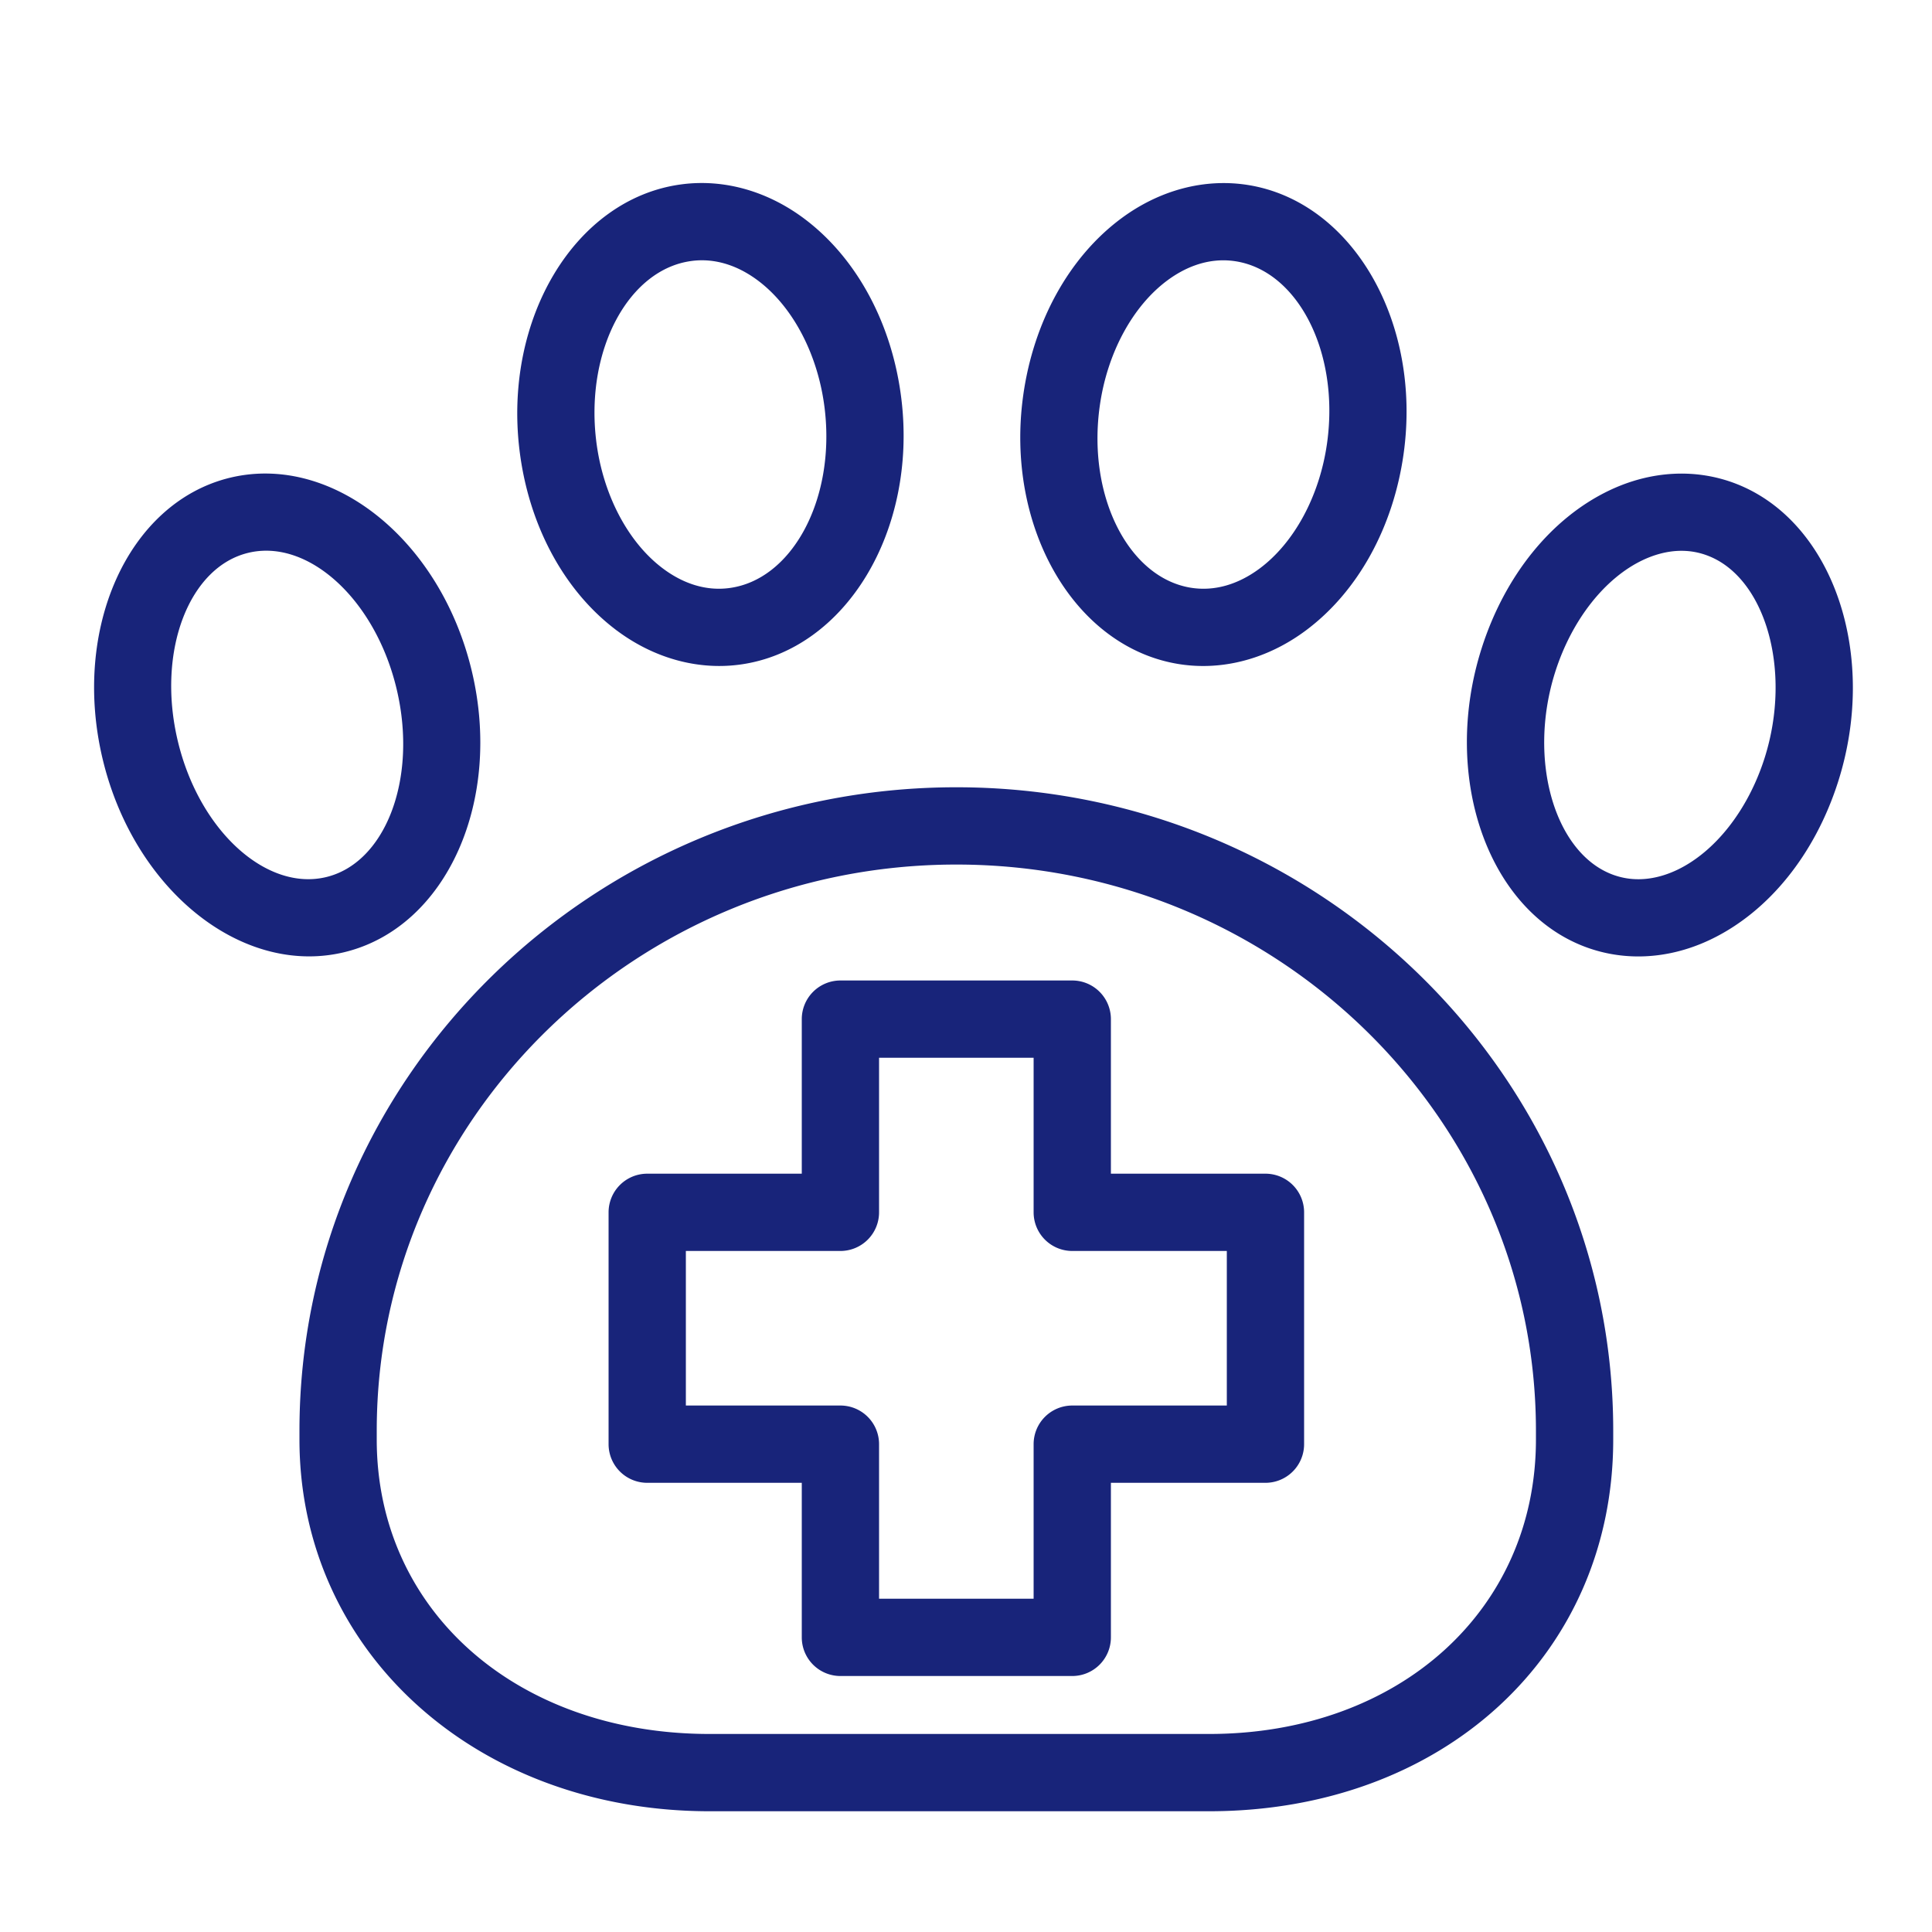
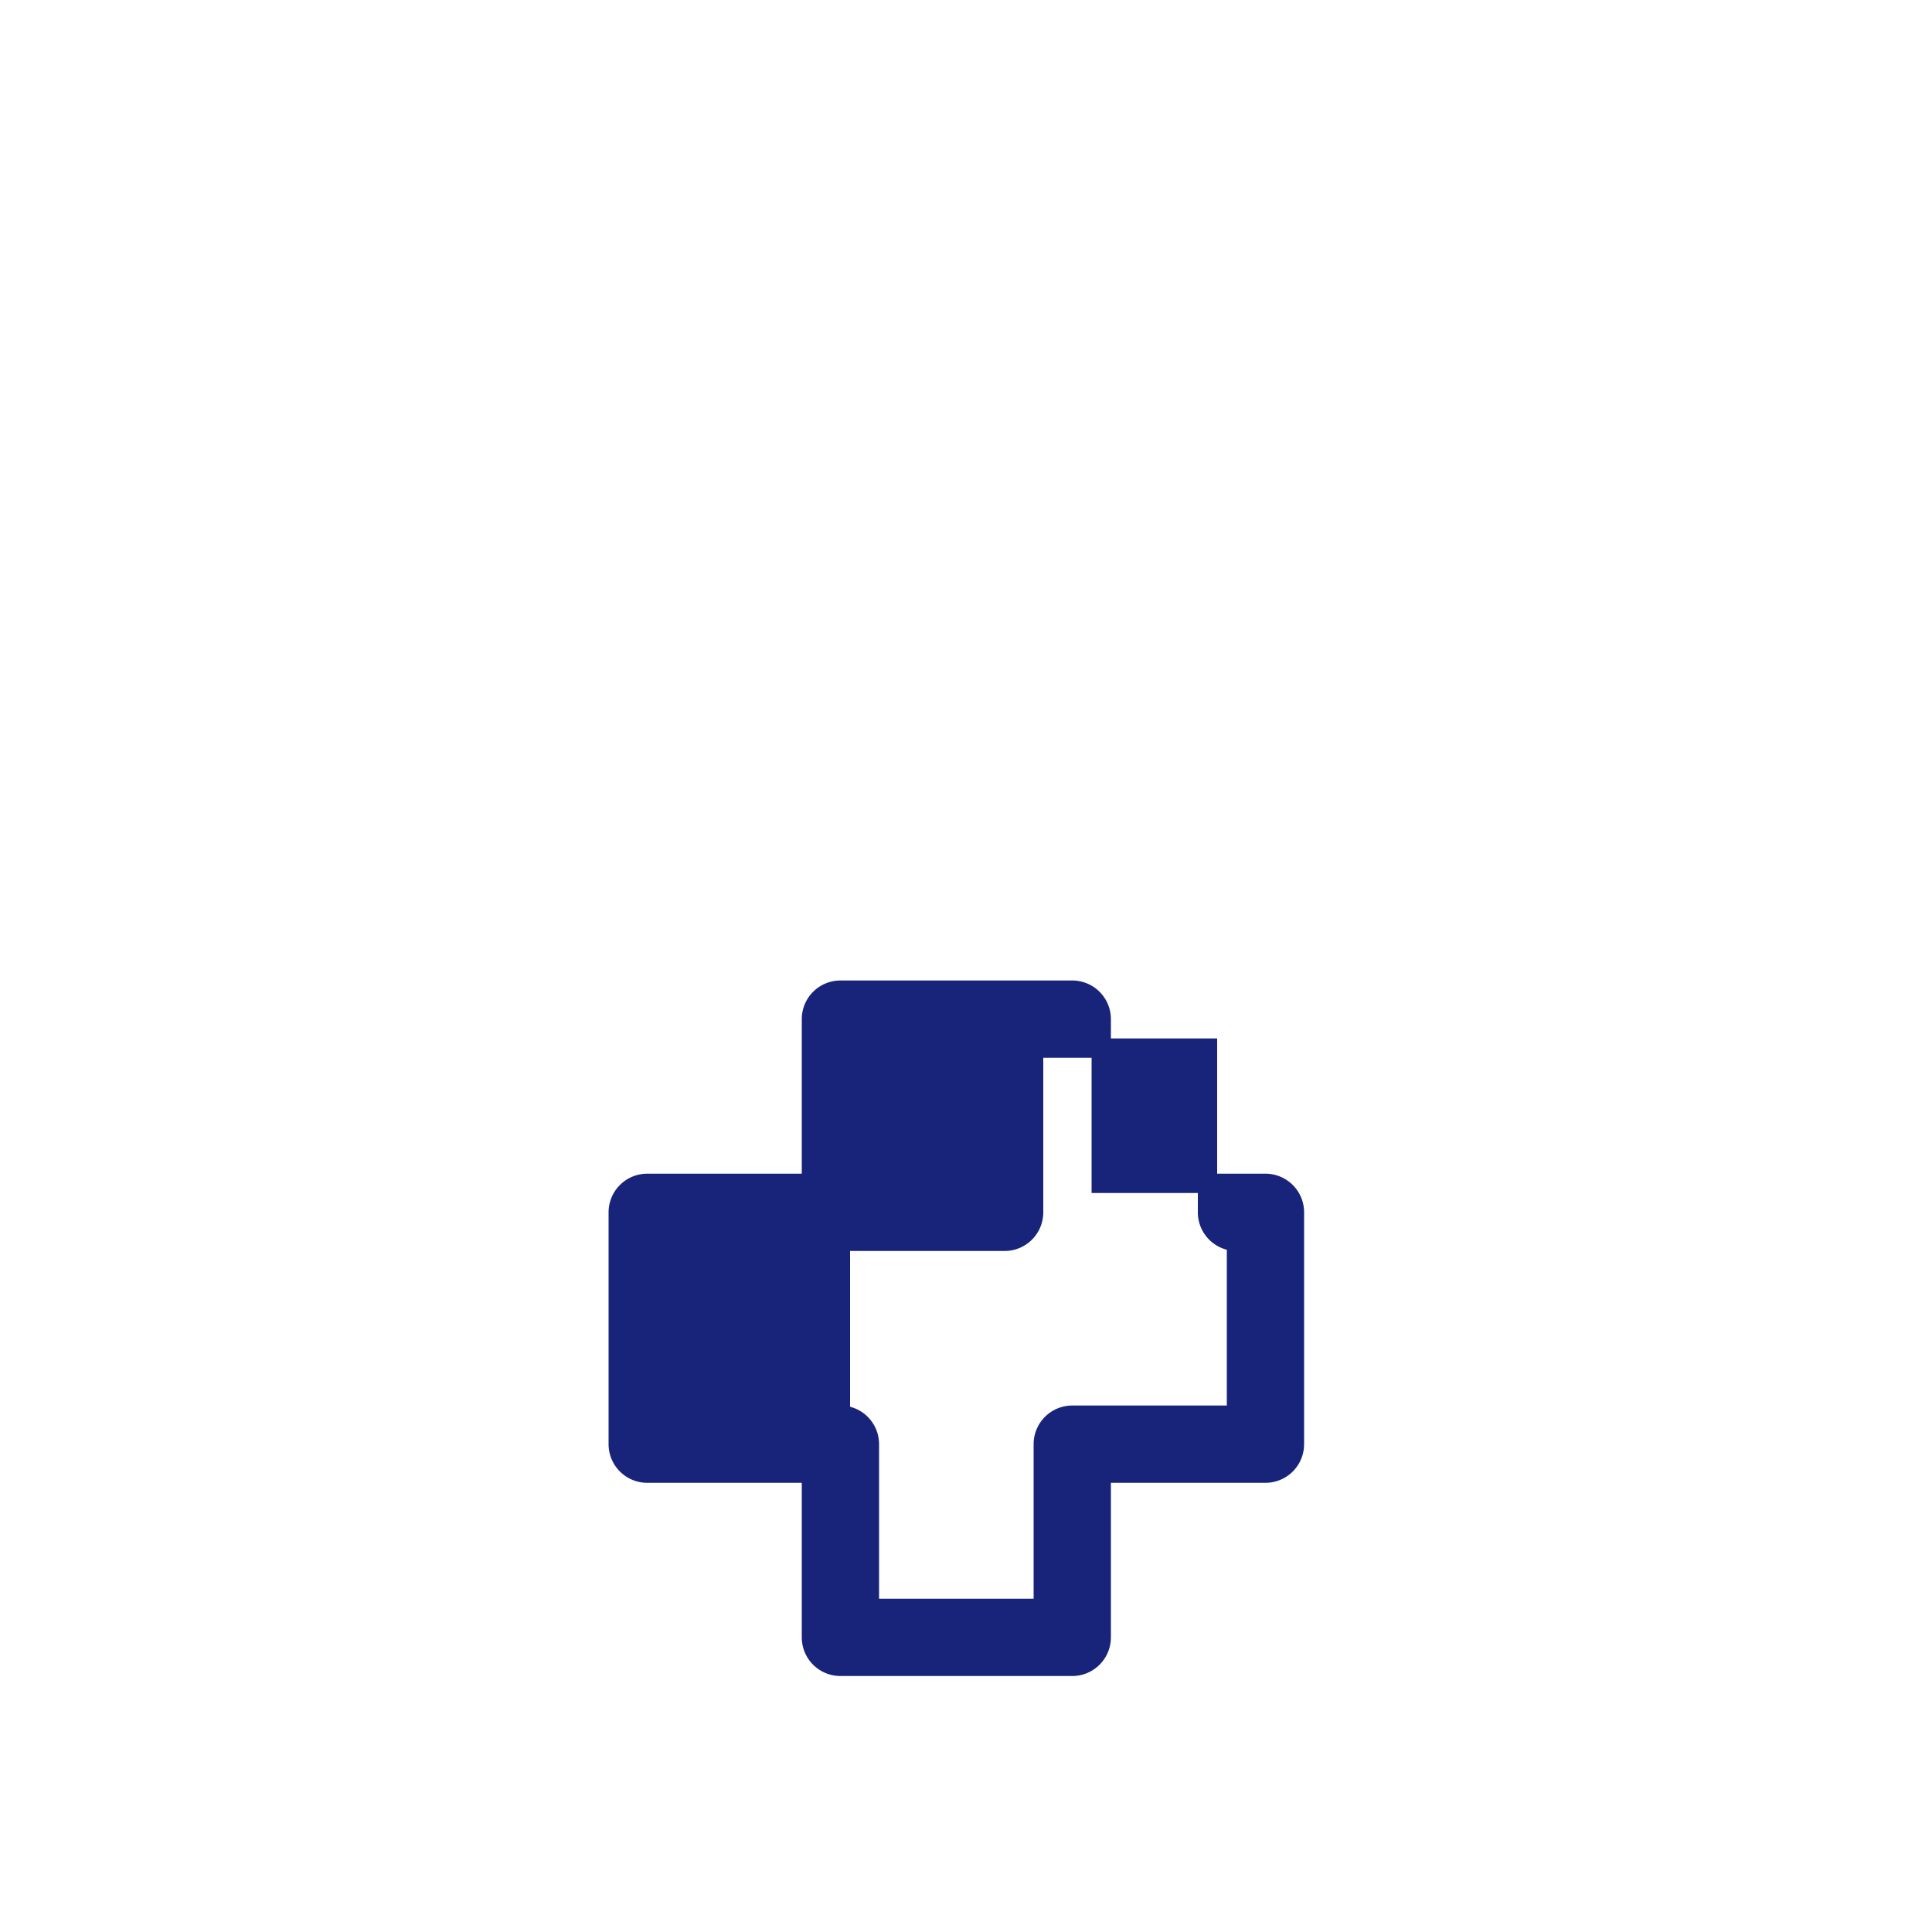
<svg xmlns="http://www.w3.org/2000/svg" viewBox="0 0 100 100" fill-rule="evenodd">
-   <path d="M32.089 32.131c1.556 1.204 3.349 1.84 5.14 1.84.334 0 .667-.022 1-.067 5.165-.696 8.723-6.605 7.932-13.174-.444-3.695-2.16-6.945-4.707-8.916-1.845-1.428-4.025-2.061-6.139-1.773-5.164.696-8.722 6.606-7.932 13.175.444 3.694 2.159 6.944 4.706 8.915zm3.626-19.117a4.54 4.54 0 0 1 .615-.042c1.127 0 2.253.414 3.287 1.214 1.888 1.461 3.22 4.041 3.564 6.902.596 4.949-1.806 9.365-5.354 9.843-1.33.181-2.68-.226-3.902-1.173-1.888-1.461-3.22-4.041-3.564-6.901-.595-4.949 1.807-9.365 5.354-9.843zm25.396 20.867c.386.061.775.091 1.164.091 1.731 0 3.471-.595 4.997-1.726 2.586-1.916 4.366-5.132 4.883-8.825.918-6.554-2.515-12.545-7.653-13.354-2.101-.331-4.29.248-6.161 1.634-2.586 1.916-4.365 5.132-4.883 8.824-.92 6.553 2.513 12.545 7.653 13.356zm-4.682-12.94c.4-2.858 1.783-5.412 3.698-6.83 1.014-.751 2.104-1.137 3.192-1.137.239 0 .478.019.716.056 3.532.556 5.842 5.031 5.149 9.975-.4 2.858-1.783 5.411-3.697 6.83-1.236.916-2.586 1.289-3.909 1.083-3.533-.558-5.844-5.033-5.149-9.977zm33.255 4.567c-1.949-.758-4.141-.641-6.174.33-2.873 1.372-5.185 4.239-6.343 7.867-2.014 6.312.221 12.954 4.98 14.806.849.33 1.743.494 2.65.494 1.177 0 2.375-.276 3.523-.824 2.873-1.371 5.185-4.239 6.343-7.867 2.015-6.312-.22-12.954-4.979-14.806zm2.123 13.894c-.895 2.801-2.681 5.071-4.778 6.072-.904.432-2.298.823-3.793.241-3.256-1.267-4.726-6.349-3.211-11.098.895-2.801 2.681-5.071 4.778-6.072.577-.275 1.354-.535 2.229-.535.496 0 1.023.083 1.564.294 3.256 1.266 4.725 6.349 3.211 11.098zM49.5 41.249c-18.472 0-33.5 14.717-33.5 32.806v.454c0 10.685 8.913 18.741 20.731 18.741h25.847C74.411 93.25 83 85.368 83 74.509v-.454c0-18.089-15.028-32.806-33.5-32.806zM80 74.509c0 9.121-7.327 15.741-17.422 15.741H36.731C26.457 90.25 19 83.63 19 74.509v-.454c0-16.435 13.682-29.806 30.5-29.806 16.817 0 30.5 13.371 30.5 29.806v.454zM23.931 34.838c-1.555-6.505-6.887-10.821-11.887-9.63-4.998 1.196-7.799 7.461-6.244 13.966 1.381 5.775 5.74 9.828 10.199 9.828.563 0 1.128-.065 1.689-.199 4.998-1.195 7.799-7.46 6.243-13.965zM8.718 38.477c-1.171-4.896.634-9.54 4.024-10.351 3.391-.811 7.101 2.513 8.271 7.41 1.171 4.896-.634 9.54-4.023 10.35-3.395.807-7.101-2.513-8.272-7.409z" fill="#18247a" stroke-width="1" stroke="#18247a" />
-   <path d="M65.5 61.25H57v-8.5a1.5 1.5 0 0 0-1.5-1.5h-12a1.5 1.5 0 0 0-1.5 1.5v8.5h-8.5a1.5 1.5 0 0 0-1.5 1.5v12a1.5 1.5 0 0 0 1.5 1.5H42v8.5a1.5 1.5 0 0 0 1.5 1.5h12a1.5 1.5 0 0 0 1.5-1.5v-8.5h8.5a1.5 1.5 0 0 0 1.5-1.5v-12a1.5 1.5 0 0 0-1.5-1.5zm-1.5 12h-8.5a1.5 1.5 0 0 0-1.5 1.5v8.5h-9v-8.5a1.5 1.5 0 0 0-1.5-1.5H35v-9h8.5a1.5 1.5 0 0 0 1.5-1.5v-8.5h9v8.5a1.5 1.5 0 0 0 1.5 1.5H64v9z" fill="#18247a" stroke-width="1" stroke="#18247a" />
+   <path d="M65.5 61.25H57v-8.5a1.5 1.5 0 0 0-1.5-1.5h-12a1.5 1.5 0 0 0-1.5 1.5v8.5h-8.5a1.5 1.5 0 0 0-1.5 1.5v12a1.5 1.5 0 0 0 1.5 1.5H42v8.5a1.5 1.5 0 0 0 1.5 1.5h12a1.5 1.5 0 0 0 1.5-1.5v-8.5h8.5a1.5 1.5 0 0 0 1.5-1.5v-12a1.5 1.5 0 0 0-1.5-1.5zm-1.5 12h-8.5a1.5 1.5 0 0 0-1.5 1.5v8.5h-9v-8.5a1.5 1.5 0 0 0-1.5-1.5v-9h8.5a1.5 1.5 0 0 0 1.5-1.5v-8.5h9v8.5a1.5 1.5 0 0 0 1.5 1.5H64v9z" fill="#18247a" stroke-width="1" stroke="#18247a" />
</svg>